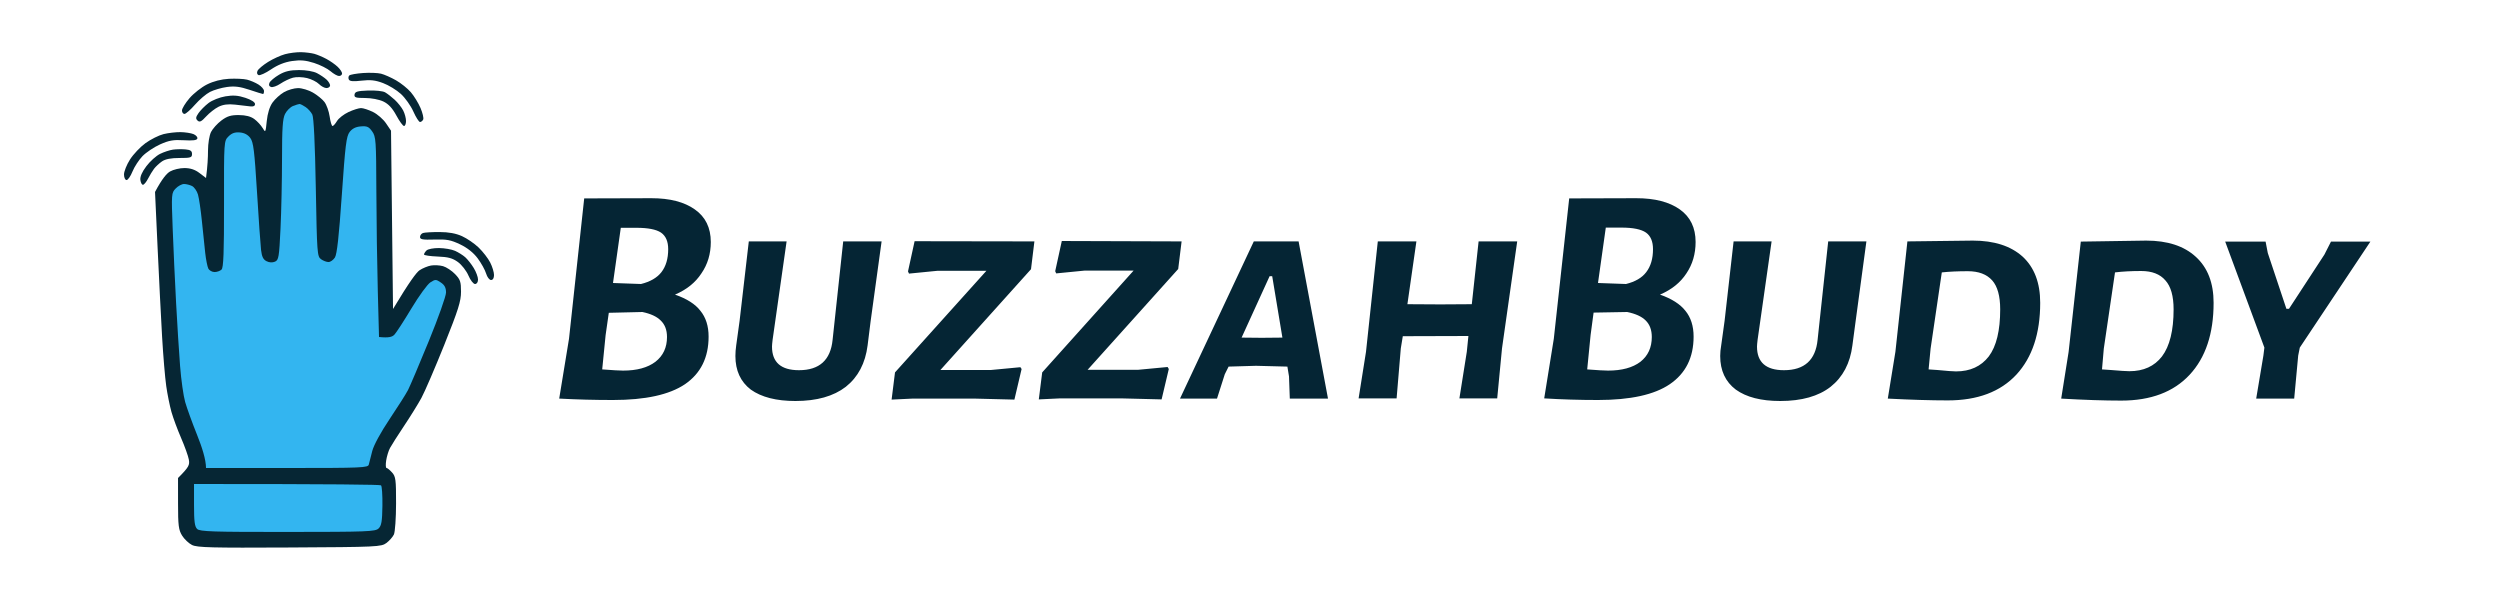
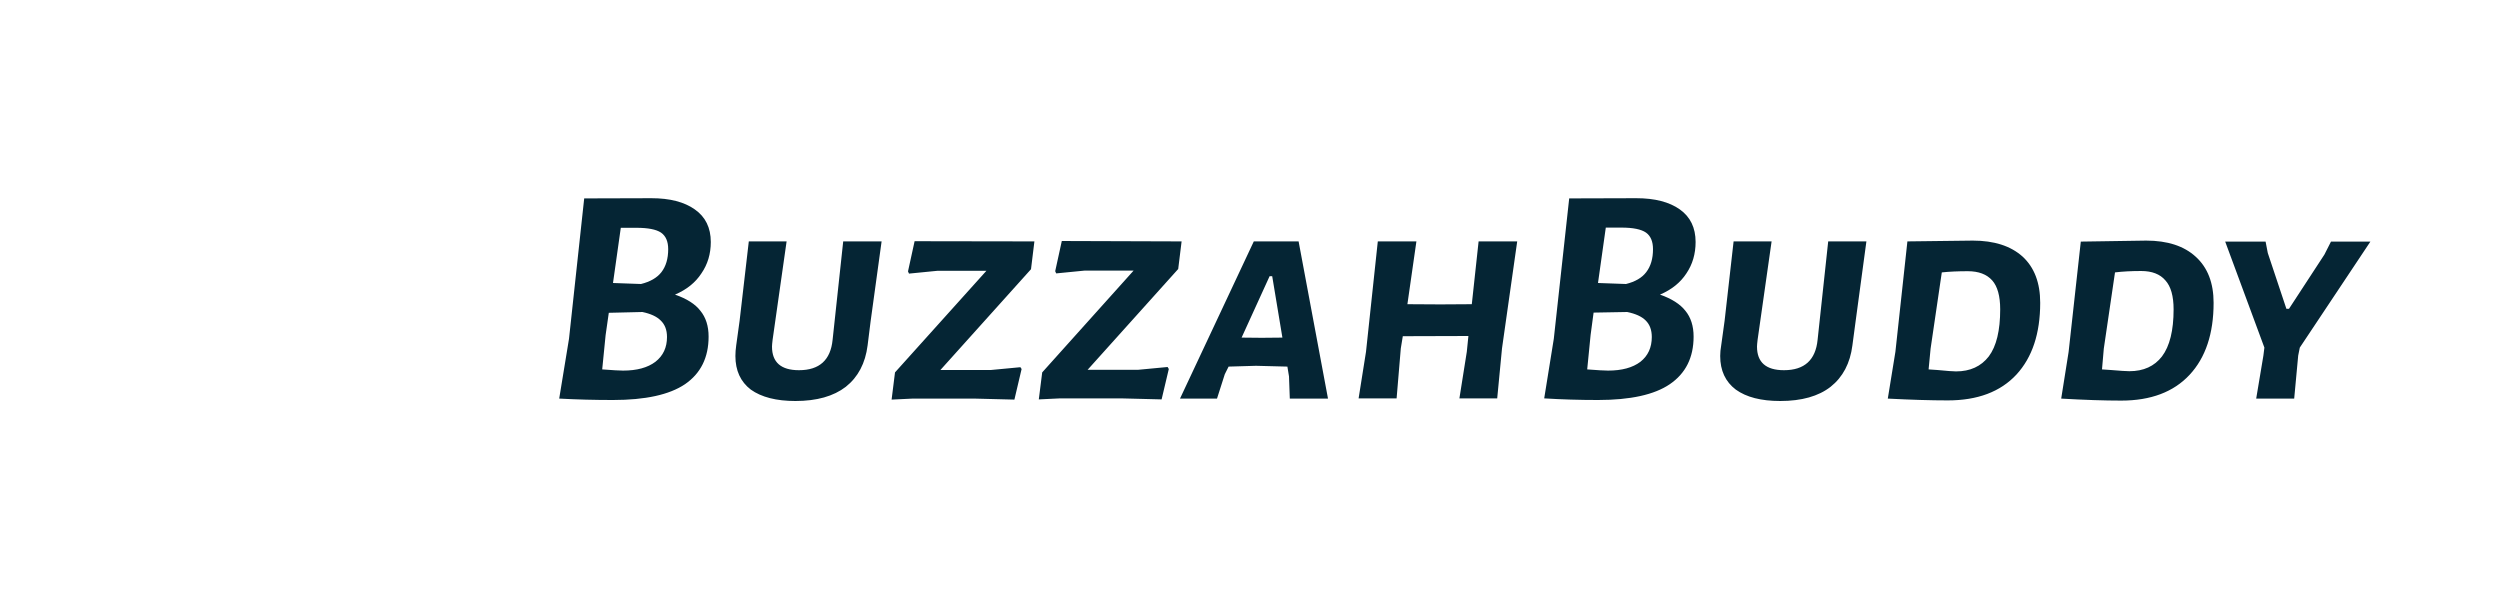
<svg xmlns="http://www.w3.org/2000/svg" version="1.2" viewBox="0 0 1250 300" width="1250" height="300">
  <style>
		.s0 { fill: #052534 } 
		.s1 { opacity: 1;fill: #062634 } 
		.s2 { opacity: 1;fill: #33b5f0 } 
	</style>
  <g id="Background">
    <path id="BuzzahBuddy" class="s0" aria-label="BuzzahBuddy" d="m337.5 147.3q8.9 3.1 12.7 8.1 4.1 5 4.1 12.9 0 15.7-11.8 23.8-11.7 7.9-36 7.9-13.8 0-26.7-0.7h-0.2l4.9-29.9 7.6-70.2 33.6-0.1q13.8 0 21.7 5.6 8 5.6 8 16.3 0 8.9-4.7 15.7-4.5 6.9-13.2 10.6zm-17-5.3q6.9-1.7 10.2-5.9 3.4-4.4 3.4-11.5 0-5.8-3.6-8.3-3.6-2.4-12.3-2.4h-7.8l-3.9 27.6zm-9 43.3q10.4 0 16.2-4.4 5.8-4.5 5.8-12.4 0-5.3-3.2-8.3-2.9-2.9-9.1-4.2l-16.8 0.4-1.6 11.2-1.7 17.1q7.8 0.6 10.4 0.6zm129.3-64.6l-5.5 40-1.5 12q-1.7 13.4-10.9 20.7-9.2 7.1-25.2 7.1-14.3 0-22.3-5.7-7.7-5.9-7.7-16.8 0-2.5 0.4-5.3l1.7-12.3 4.6-39.7h18.9l-7 49.2q-0.3 2.5-0.3 3.4 0 11.8 13.5 11.8 15.3 0 16.8-15.2l5.3-49.2zm76.4 0l-1.7 13.9-45.3 50.4h25.2l14.8-1.4 0.6 0.9-3.6 15.3-19.7-0.5h-31.3l-10.4 0.5 1.7-13.6 45.7-50.8h-24.5l-14.2 1.4-0.5-1.1 3.3-15.1zm73.6 0l-1.7 13.8-45.3 50.4h25.2l14.8-1.4 0.6 1-3.6 15.2-19.7-0.5h-31.3l-10.4 0.5 1.7-13.5 45.7-50.9h-24.5l-14.2 1.4-0.5-1.1 3.3-15.1zm58.5 0l14.7 78.6h-19.1l-0.4-11.1-0.8-4.9-15.7-0.4-13.7 0.4-1.9 3.8-3.9 12.2h-18.5l36.9-78.6zm-18.4 48.2l10.3-0.1-5.1-30.7h-1.3l-14 30.7zm108.4-48.2h19.3l-7.6 53.5-2.4 25h-18.9l3.7-23.3 0.8-7.9-32.8 0.1-1 6.1-2.1 25h-19l3.7-23.3 5.9-55.2h19.3l-4.5 31.4 16.5 0.1 15.7-0.1zm90.7 26.6q8.8 3.1 12.7 8.1 4.1 5 4.1 12.9 0 15.7-11.9 23.8-11.6 7.9-35.9 7.9-13.8 0-26.7-0.8h-0.2l4.8-29.8 7.7-70.2 33.5-0.1q13.9 0 21.8 5.6 7.9 5.6 7.9 16.3 0 8.9-4.6 15.7-4.5 6.9-13.2 10.6zm-17-5.3q6.9-1.7 10.1-5.9 3.4-4.4 3.4-11.5 0-5.8-3.5-8.3-3.6-2.5-12.3-2.5h-7.8l-3.9 27.7zm-9 43.3q10.4 0 16.2-4.4 5.7-4.5 5.7-12.4 0-5.3-3.1-8.3-2.9-2.9-9.2-4.2l-16.8 0.3-1.5 11.2-1.7 17.2q7.7 0.6 10.4 0.6zm129.2-64.6l-5.4 40-1.6 12q-1.7 13.4-10.9 20.7-9.1 7.1-25.2 7.1-14.3 0-22.2-5.7-7.8-5.9-7.8-16.8 0-2.5 0.5-5.3l1.7-12.3 4.5-39.7h19l-7 49.2q-0.3 2.5-0.3 3.4 0 11.8 13.5 11.8 15.3 0 16.8-15.2l5.3-49.2zm53.2-0.4q16 0 24.9 8 8.8 8.1 8.8 23.1 0 23-11.9 35.9-12 12.9-34.3 12.9-12.6 0-30-0.9l3.8-23.4 6-55.2zm-8.4 65.4q10.6 0 16.4-7.5 5.7-7.6 5.7-23.5 0-10-4-14.5-4.1-4.6-12.2-4.6-7.3 0-13 0.6l-5.6 38.1-1 10.4 4.4 0.3q7.2 0.7 9.3 0.7zm95.1-65.4q16 0 24.8 8.1 8.9 8.1 8.9 23 0 23.1-12 36-12 12.9-34.2 12.9-12.6 0-30-1l3.7-23.3 6.1-55.2zm-8.4 65.3q10.6 0 16.3-7.4 5.8-7.7 5.8-23.5 0-10-4.1-14.5-4-4.7-12.1-4.7-7.3 0-13.1 0.7l-5.6 38.1-0.9 10.4 4.4 0.3q7.1 0.6 9.3 0.6zm120.5-64.8l-35.3 53-0.8 4-2 21.5h-19l3.6-21.5 0.5-4-19.6-53h20.2l1.1 5.7 9.3 27.9h1.3l17.7-27.1 3.3-6.5z" />
    <g id="Glove">
-       <path id="Path 0" class="s1" d="m157.21 26.93c1.48 0.42 4.18 1.56 6 2.54 1.82 0.97 4.33 2.72 5.58 3.9 1.25 1.17 2.26 2.69 2.25 3.38-0.01 0.69-0.7 1.25-1.53 1.25-0.82 0-2.73-1.08-4.25-2.39-1.51-1.31-5.22-3.18-8.25-4.14-4.2-1.33-6.8-1.56-11-0.95q-5.5 0.8-10.5 4.19c-2.75 1.86-5.56 3.14-6.25 2.84-0.75-0.33-0.95-1.19-0.5-2.15 0.42-0.89 2.78-2.87 5.25-4.41 2.48-1.55 6.3-3.3 8.5-3.89 2.2-0.6 5.8-1.05 8-1.01 2.2 0.05 5.22 0.43 6.7 0.84zm-0.79 19.34c2.15 1.22 4.76 3.36 5.81 4.73 1.05 1.38 2.22 4.64 2.6 7.26 0.37 2.62 1.02 4.76 1.43 4.75 0.42 0 1.43-1.13 2.25-2.51 0.83-1.38 3.42-3.39 5.75-4.48 2.34-1.09 5.15-1.98 6.25-1.98 1.1-0.01 3.8 0.88 6 1.96 2.2 1.08 5.13 3.63 6.5 5.66l2.5 3.69 1 89.15c8.14-13.56 11.74-18.34 13.25-19.36 1.52-1.02 4.1-2.09 5.75-2.38 1.65-0.29 4.35-0.14 6 0.32 1.65 0.47 4.35 2.24 6 3.95 2.62 2.71 3 3.83 3 8.79 0 4.79-1.31 8.96-8.4 26.68-4.63 11.55-9.77 23.47-11.42 26.5-1.66 3.03-5.56 9.32-8.69 14-3.12 4.68-6.27 9.62-7 11-0.74 1.37-1.59 4.18-1.91 6.23-0.32 2.05-0.24 3.74 0.17 3.75 0.42 0.01 1.66 1.03 2.77 2.27 1.82 2.02 2.02 3.6 2 15.5-0.01 7.29-0.5 14.26-1.08 15.5-0.59 1.24-2.28 3.15-3.75 4.25-2.58 1.92-4.45 2.01-48.44 2.25-39.01 0.21-46.19 0.03-48.75-1.25-1.65-0.82-3.89-2.96-4.99-4.75-1.72-2.8-2-5.01-2-16l-0.01-12.75c5.51-5.5 5.9-6.54 5.4-9.25-0.33-1.79-2.07-6.63-3.86-10.75-1.79-4.13-3.96-9.97-4.82-13-0.85-3.03-2.04-8.88-2.62-13-0.59-4.13-1.52-15.15-2.06-24.5-0.54-9.35-1.56-29.49-2.26-44.76l-1.28-27.76c3.48-6.57 5.84-9.27 7.49-10.23 1.66-0.96 4.93-1.74 7.26-1.72 2.95 0.02 5.25 0.78 7.5 2.5l3.25 2.47c0.76-5.81 0.99-10.31 0.99-13.75 0.01-3.53 0.67-7.55 1.51-9.25 0.83-1.65 3.16-4.24 5.18-5.75 2.9-2.17 4.74-2.74 8.75-2.71 3.43 0.02 5.93 0.67 7.73 2 1.46 1.08 3.32 3.08 4.13 4.46 1.43 2.43 1.49 2.34 2.08-3.5 0.39-3.83 1.43-7.16 2.87-9.21 1.25-1.77 3.84-4.11 5.76-5.22 1.93-1.1 5.08-2.01 7-2.02 1.93-0.01 5.26 0.99 7.41 2.22z" />
-       <path id="Path 1" class="s2" d="m152.76 53.49c1.24 0.83 2.76 2.52 3.39 3.76 0.73 1.46 1.34 14.25 1.75 36.58 0.59 32.81 0.7 34.39 2.61 35.77 1.1 0.79 2.79 1.43 3.75 1.42 0.97-0.01 2.4-1.03 3.2-2.27 1.03-1.61 2.02-10.52 3.45-31.25 1.73-25.01 2.26-29.34 3.9-31.5 1.31-1.71 3.06-2.6 5.59-2.8 3.08-0.26 4.02 0.16 5.68 2.5 1.88 2.62 2.01 4.49 2.1 29.8 0.05 14.85 0.38 37.35 0.72 50l0.61 23c4.93 0.51 6.62-0.02 7.71-1.19 0.94-0.99 4.77-6.9 8.5-13.11 3.74-6.22 7.99-12.07 9.45-13 2.5-1.6 2.8-1.6 5.25 0.05 1.9 1.28 2.59 2.62 2.6 5 0 1.79-3.87 12.69-8.6 24.25-4.73 11.55-9.41 22.57-10.4 24.5-0.99 1.93-5.13 8.45-9.19 14.5-4.4 6.55-7.92 13.02-8.7 16-0.73 2.75-1.51 5.79-1.72 6.75-0.37 1.63-3.14 1.75-40.9 1.75h-40.5c-0.02-4.26-2.02-10.45-4.45-16.5-2.43-6.05-5.12-13.47-5.98-16.5-0.86-3.03-2.01-11.13-2.54-18-0.54-6.88-1.43-21.05-1.99-31.5-0.56-10.45-1.33-27.1-1.7-37-0.68-17.6-0.64-18.05 1.49-20.25 1.19-1.24 3.07-2.25 4.17-2.25 1.1 0 2.9 0.45 4 1 1.1 0.55 2.44 2.46 2.97 4.25 0.53 1.79 1.41 7.75 1.96 13.25 0.55 5.5 1.3 12.7 1.67 16 0.37 3.3 1.07 6.79 1.54 7.75 0.48 0.96 1.88 1.76 3.11 1.77 1.24 0.01 2.82-0.56 3.52-1.25 0.97-0.97 1.26-8.64 1.23-32.77-0.05-31.46-0.04-31.5 2.23-33.78 1.65-1.66 3.21-2.21 5.68-2q3.39 0.29 5.24 2.78c1.55 2.11 2.07 6.33 3.34 27 0.82 13.47 1.74 26.53 2.03 29 0.39 3.34 1.1 4.79 2.76 5.61 1.4 0.7 2.96 0.77 4.22 0.21 1.83-0.82 2.07-2.25 2.75-16.61 0.41-8.64 0.75-24.37 0.75-34.96 0-15.11 0.33-19.9 1.5-22.25 0.83-1.65 2.63-3.45 4-4 1.38-0.55 2.84-1 3.25-1.01 0.42 0 1.77 0.67 3 1.5zm37.75 189.18c0.46 0.36 0.78 4.98 0.7 10.25-0.11 7.76-0.47 9.91-1.91 11.3-1.63 1.58-5.49 1.73-45.46 1.75-37.49 0.03-43.91-0.18-45.25-1.47-1.24-1.18-1.58-3.76-1.58-12v-10.5c71.82 0 93.05 0.3 93.5 0.67z" />
-       <path id="Path 2" class="s1" d="m158.51 36.58c1.65 0.86 3.81 2.32 4.79 3.24 0.98 0.92 1.76 2.24 1.75 2.93-0.02 0.69-0.82 1.26-1.79 1.28-0.96 0.02-2.65-0.88-3.75-1.99-1.1-1.12-3.8-2.47-6-3.01-2.2-0.54-5.35-0.63-7-0.19-1.65 0.43-4.46 1.77-6.25 2.97-1.78 1.21-3.92 1.96-4.75 1.69-0.98-0.33-1.24-1.07-0.75-2.14 0.42-0.91 2.55-2.7 4.75-3.98 2.98-1.74 5.55-2.34 10-2.35 3.53-0.01 7.24 0.63 9 1.55zm32 0.26c1.65 0.41 5.03 1.91 7.5 3.32 2.48 1.41 5.81 4.09 7.41 5.95 1.6 1.87 3.78 5.42 4.84 7.89 1.05 2.48 1.66 5.06 1.34 5.75-0.32 0.69-1.04 1.25-1.59 1.25-0.55 0-2.05-2.36-3.34-5.25-1.28-2.89-4.1-6.85-6.25-8.8-2.15-1.96-6.16-4.4-8.91-5.42-3.84-1.44-6.33-1.72-10.75-1.2-4.16 0.49-5.91 0.33-6.35-0.58-0.33-0.69-0.22-1.6 0.25-2.03 0.47-0.43 3.55-0.97 6.85-1.21 3.3-0.23 7.35-0.08 9 0.33zm-67 2.98c1.65 0.41 4.24 1.51 5.75 2.46 1.52 0.95 2.75 2.39 2.75 3.22 0 0.83-0.22 1.5-0.5 1.5-0.27 0-3.31-0.94-6.75-2.1-4.75-1.59-7.44-1.93-11.25-1.41-2.75 0.37-6.57 1.48-8.5 2.46-1.92 0.98-5.3 3.85-7.5 6.37-2.2 2.53-4.56 4.61-5.25 4.64-0.68 0.02-1.26-0.75-1.27-1.71-0.01-0.96 1.68-3.73 3.75-6.14 2.08-2.42 6.02-5.52 8.77-6.89 3.23-1.61 7.13-2.61 11-2.82 3.3-0.17 7.35 0.02 9 0.42zm69 6.32c1.1 0.62 3.28 2.3 4.84 3.74 1.57 1.44 3.48 3.86 4.25 5.37 0.78 1.51 1.41 3.88 1.41 5.25 0 1.38-0.45 2.5-1 2.5-0.55 0-2.27-2.36-3.83-5.25-2-3.69-3.93-5.77-6.5-7-2.12-1.01-5.99-1.75-9.17-1.75-4.67 0-5.46-0.26-5.24-1.75 0.22-1.43 1.45-1.79 6.75-1.99 3.57-0.14 7.39 0.26 8.49 0.88zm-69.82 2.77c2.91 0.96 4.82 2.18 4.82 3.09 0 1.02-0.8 1.4-2.5 1.18-1.37-0.18-4.75-0.57-7.5-0.87-3.5-0.37-5.97-0.05-8.25 1.08-1.78 0.88-4.58 3.07-6.21 4.86-2.35 2.57-3.24 3-4.25 2.05-1.04-0.98-0.95-1.69 0.46-3.75 0.97-1.4 3.22-3.67 5-5.03 1.8-1.38 5.56-2.87 8.43-3.35 3.9-0.65 6.35-0.47 10 0.74zm-25.93 18.15c1.24 0.52 2.1 1.5 1.92 2.19-0.24 0.89-2.2 1.14-6.75 0.87-5.22-0.31-7.44 0.08-11.92 2.09-3.02 1.36-6.97 4.01-8.78 5.88-1.8 1.88-4.05 5.34-5 7.69-0.94 2.36-2.28 4.27-2.97 4.25-0.68-0.01-1.25-1.27-1.26-2.78-0.01-1.51 1.34-4.89 3-7.5 1.66-2.61 5.15-6.3 7.76-8.19 2.62-1.89 6.67-3.92 9-4.5 2.34-0.58 6.17-1.03 8.5-1 2.34 0.04 5.27 0.49 6.5 1zm-4 7.64c2.49 0.23 3.25 0.77 3.25 2.3 0 1.79-0.66 2-6.25 1.99-4.26 0-7.04 0.54-8.75 1.7-1.37 0.94-3.17 2.61-4 3.71-0.82 1.09-2.17 3.32-3 4.94-0.82 1.61-1.95 2.99-2.5 3.05-0.55 0.06-1.14-1.01-1.32-2.39-0.22-1.64 0.81-4.02 3-6.91 1.83-2.43 4.9-5.19 6.82-6.14 1.93-0.95 4.85-1.91 6.5-2.14 1.65-0.23 4.47-0.27 6.25-0.11zm138.25 43.38c2.48 1.11 6.23 3.69 8.34 5.72 2.11 2.04 4.7 5.39 5.75 7.45 1.05 2.06 1.91 4.87 1.91 6.25 0 1.56-0.56 2.5-1.5 2.5-0.82 0-1.93-1.46-2.46-3.25-0.53-1.79-2.43-5.2-4.21-7.59-2.12-2.83-5.17-5.25-8.78-6.98-4.65-2.21-6.72-2.61-12.8-2.41-5.88 0.19-7.25-0.05-7.25-1.27 0-0.83 0.68-1.72 1.5-2 0.83-0.28 4.54-0.49 8.25-0.48 4.61 0.02 8.18 0.67 11.25 2.06zm-3.5 7.33c1.65 0.74 3.96 2.18 5.12 3.21 1.16 1.04 3.07 3.45 4.24 5.38 1.18 1.93 2.14 4.51 2.14 5.75 0 1.33-0.61 2.25-1.5 2.25-0.82 0-2.31-1.91-3.3-4.25-1-2.34-3.36-5.37-5.25-6.74-2.72-1.96-4.86-2.54-10.2-2.75-3.71-0.14-6.75-0.6-6.76-1.01-0.01-0.41 0.55-1.32 1.25-2.02 0.7-0.7 3.49-1.24 6.26-1.21 2.75 0.03 6.35 0.66 8 1.39z" />
-     </g>
+       </g>
  </g>
</svg>